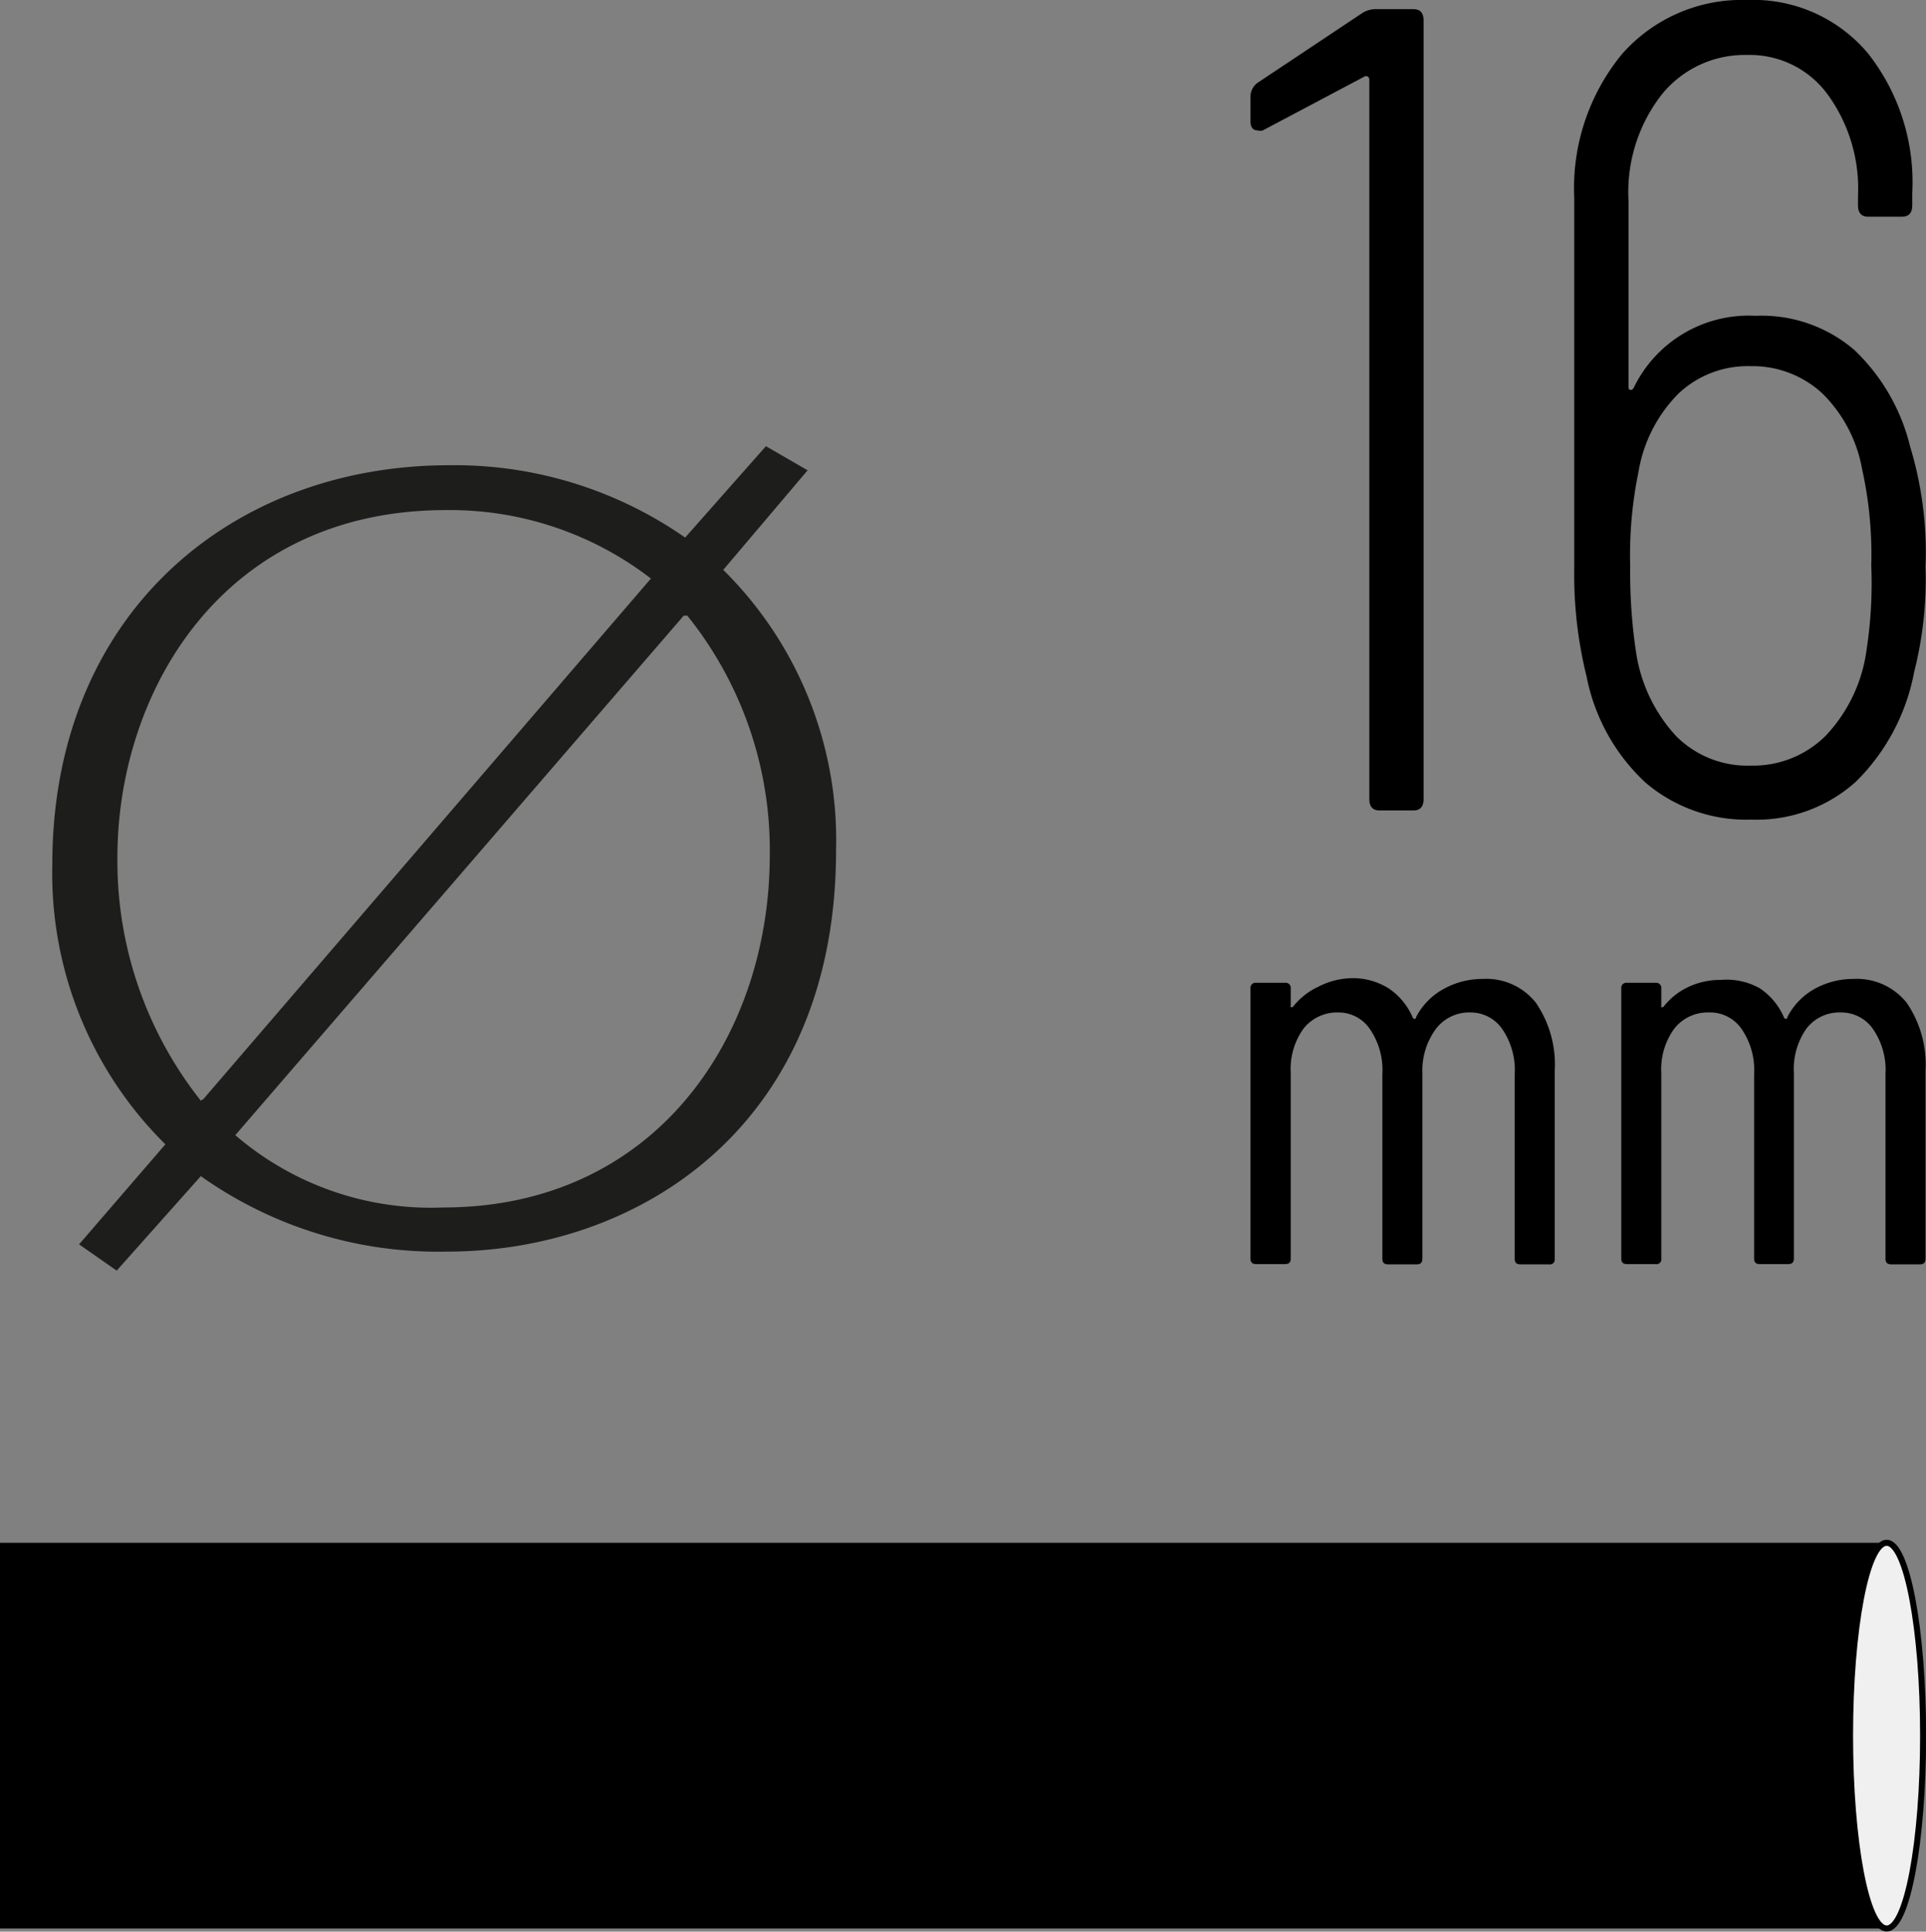
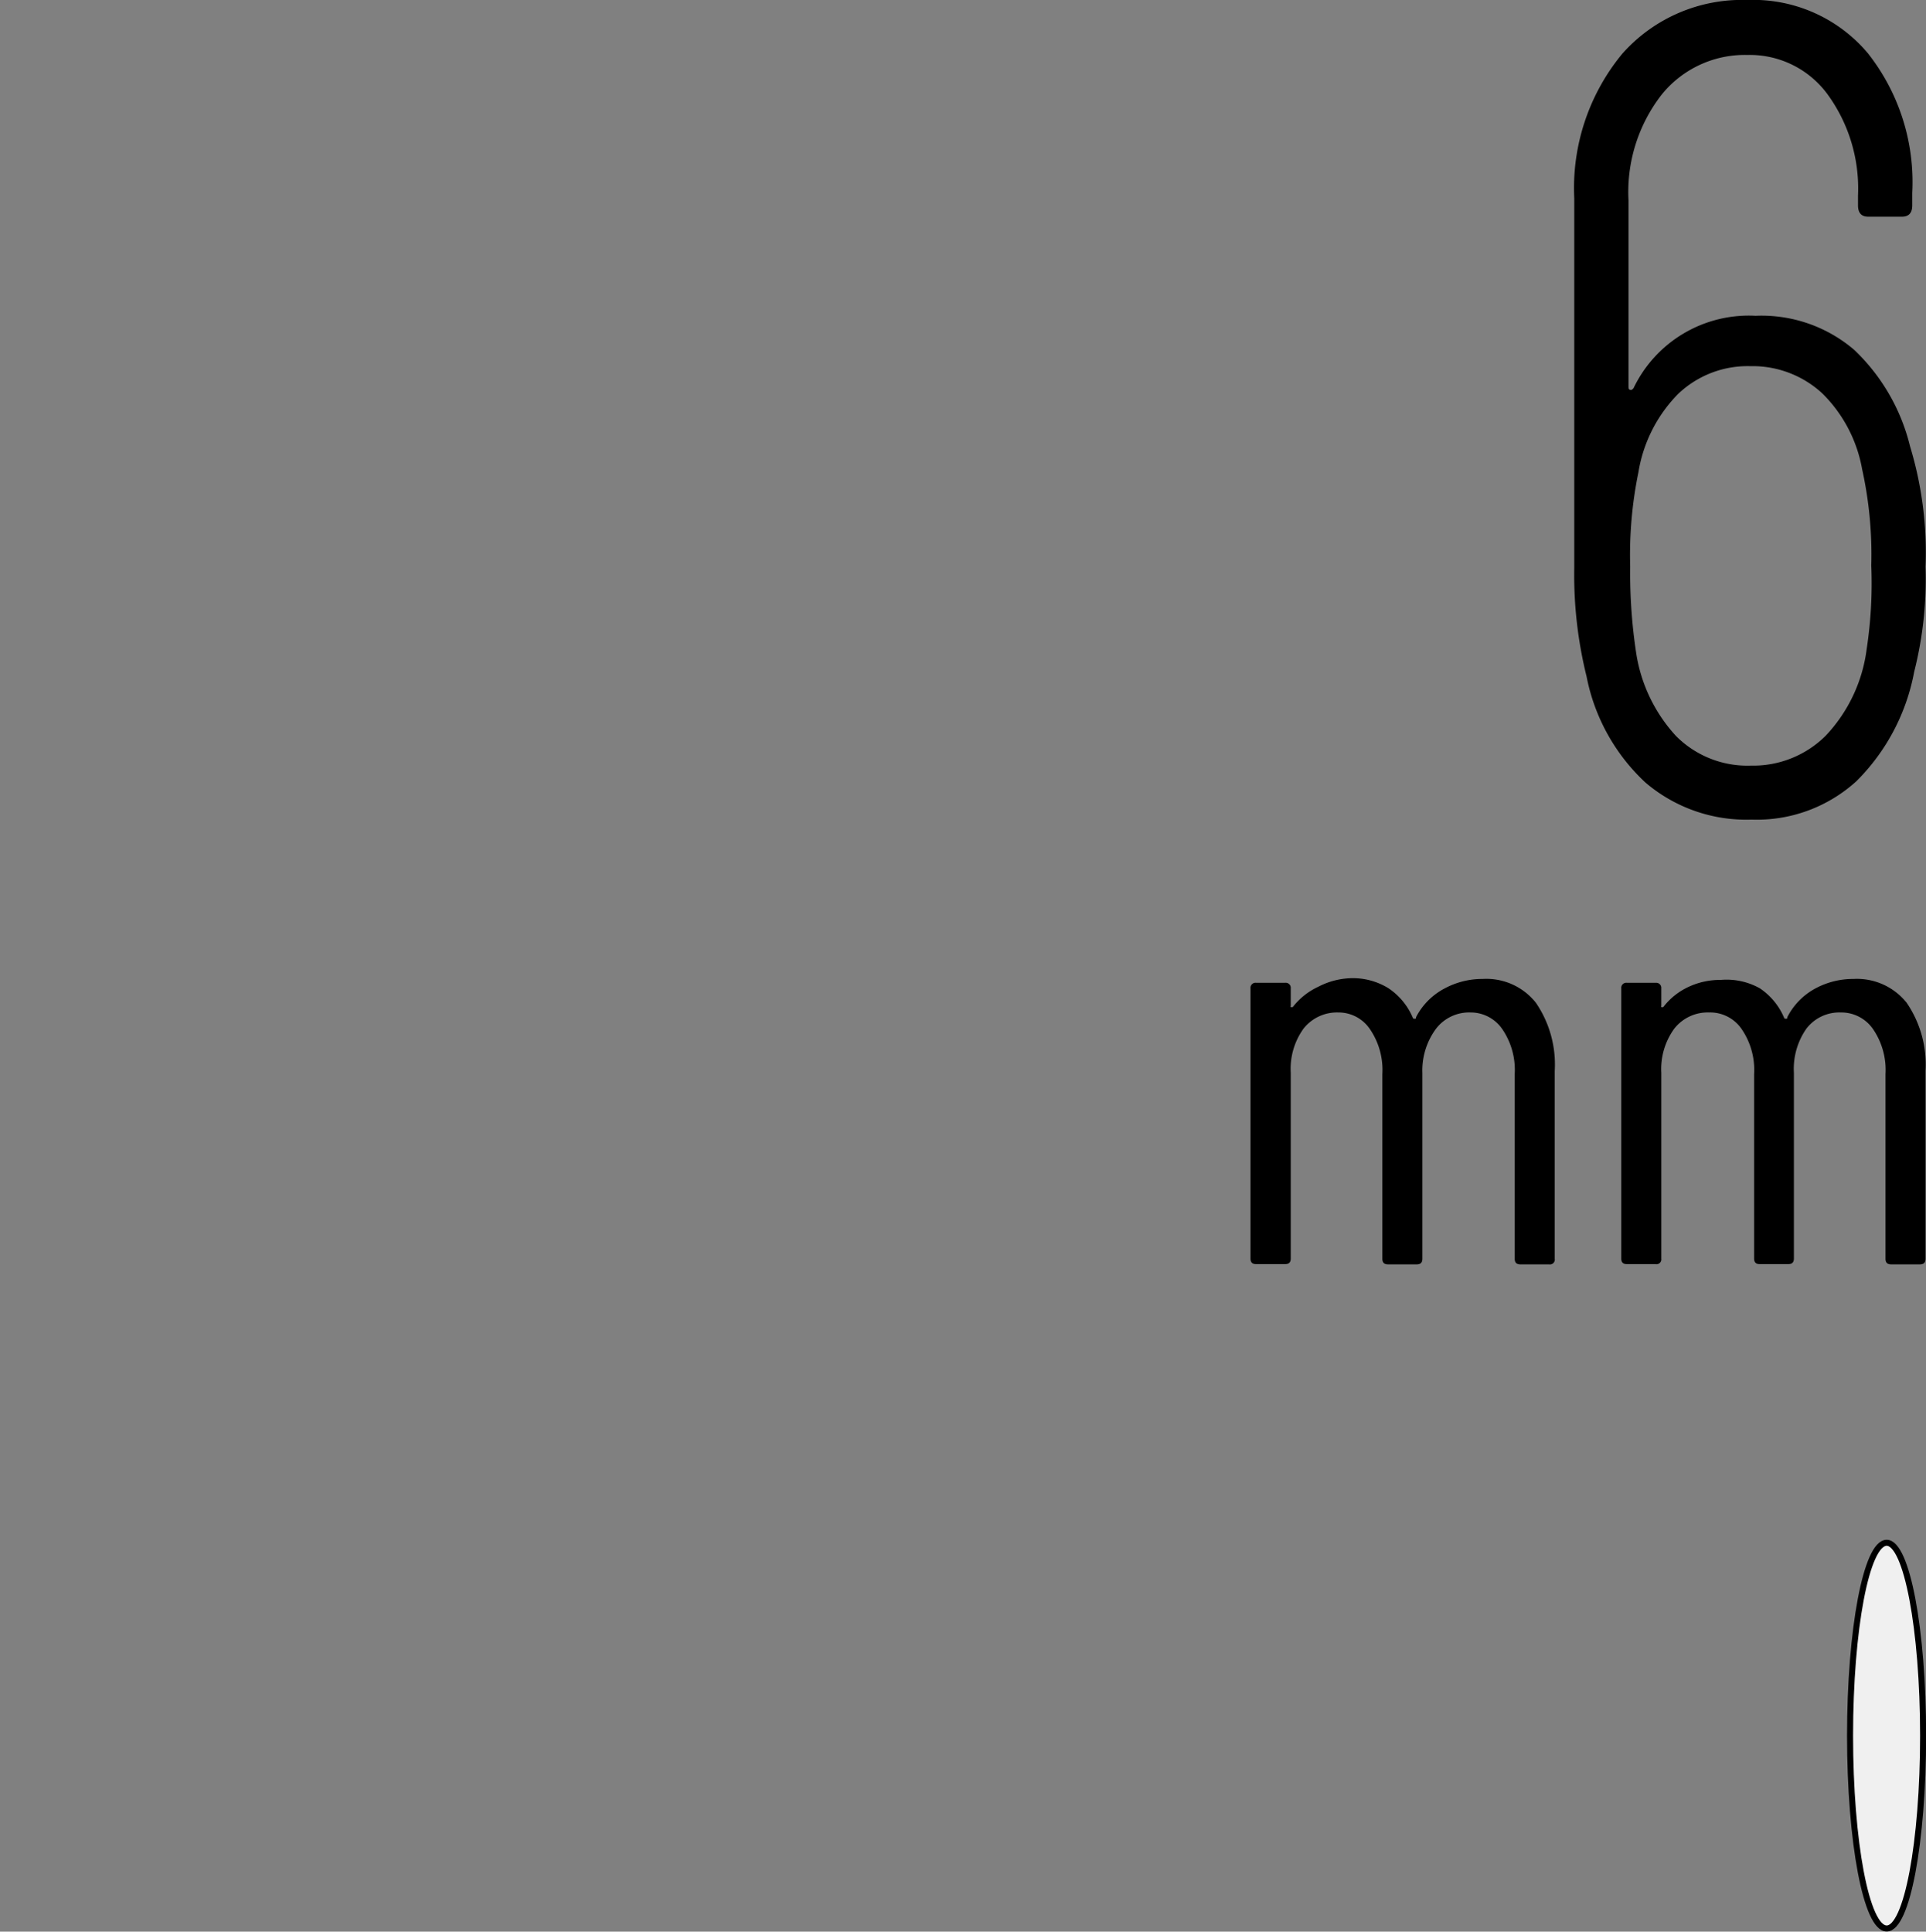
<svg xmlns="http://www.w3.org/2000/svg" viewBox="0 0 79.89 80.13">
  <rect x="0" y="0" width="79.89" height="80.13" fill="#808080" stroke="none" />
  <g id="Calque_2" data-name="Calque 2">
    <g id="_5" data-name="5">
      <path d="M63.71,41.6a4.54,4.54,0,0,1,.78,2.82v7.8a.2.2,0,0,1-.23.23H63.07c-.16,0-.24-.07-.24-.23V44.56a3,3,0,0,0-.51-1.86A1.59,1.59,0,0,0,61,42a1.73,1.73,0,0,0-1.43.67A2.91,2.91,0,0,0,59,44.51v7.71c0,.16-.08.23-.24.23H57.58c-.16,0-.24-.07-.24-.23V44.56a3,3,0,0,0-.51-1.86A1.57,1.57,0,0,0,55.51,42a1.77,1.77,0,0,0-1.44.67,2.85,2.85,0,0,0-.53,1.83v7.71c0,.16-.08.23-.24.23H52.11c-.16,0-.24-.07-.24-.23V41a.21.21,0,0,1,.24-.23H53.3a.21.21,0,0,1,.24.23v.72a.06.06,0,0,0,0,.06s0,0,.08,0a2.88,2.88,0,0,1,1.07-.85A3.12,3.12,0,0,1,56,40.58,2.8,2.8,0,0,1,57.6,41a2.77,2.77,0,0,1,1,1.21s0,.05.07.05.06,0,.07-.07A2.79,2.79,0,0,1,59.93,41a3.29,3.29,0,0,1,1.57-.39A2.62,2.62,0,0,1,63.71,41.6Z" />
      <path d="M79.09,41.6a4.54,4.54,0,0,1,.78,2.82v7.8c0,.16-.08.23-.24.23H78.45c-.16,0-.24-.07-.24-.23V44.56a3,3,0,0,0-.51-1.86A1.6,1.6,0,0,0,76.35,42a1.72,1.72,0,0,0-1.42.67,2.91,2.91,0,0,0-.52,1.83v7.71c0,.16-.08.23-.24.23H73c-.16,0-.24-.07-.24-.23V44.56a3,3,0,0,0-.51-1.86A1.58,1.58,0,0,0,70.89,42a1.76,1.76,0,0,0-1.44.67,2.85,2.85,0,0,0-.54,1.83v7.71a.2.2,0,0,1-.23.23H67.49c-.16,0-.24-.07-.24-.23V41a.21.21,0,0,1,.24-.23h1.19a.21.21,0,0,1,.23.23v.72a.07.07,0,0,0,0,.06s0,0,.08,0a2.81,2.81,0,0,1,1.07-.85,3.08,3.08,0,0,1,1.31-.28A2.82,2.82,0,0,1,73,41a2.77,2.77,0,0,1,1,1.21s0,.05.07.05.06,0,.07-.07A2.79,2.79,0,0,1,75.31,41a3.29,3.29,0,0,1,1.57-.39A2.64,2.64,0,0,1,79.09,41.6Z" />
-       <path d="M57.1.38h1.53c.28,0,.42.16.42.47v32.3c0,.31-.14.47-.42.47H57.22c-.28,0-.42-.16-.42-.47V3.32a.17.17,0,0,0-.06-.14.14.14,0,0,0-.15,0L52.38,5.41a.36.36,0,0,1-.21,0c-.2,0-.3-.13-.3-.38V4a.71.71,0,0,1,.3-.57L56.54.52A1.06,1.06,0,0,1,57.1.38Z" />
      <path d="M79.87,23.51a15.62,15.62,0,0,1-.47,4.36A8.63,8.63,0,0,1,77,32.41,6.14,6.14,0,0,1,72.65,34a6.44,6.44,0,0,1-4.4-1.54,8.13,8.13,0,0,1-2.44-4.4,17.51,17.51,0,0,1-.51-4.51V8.22a8.75,8.75,0,0,1,2-6A6.63,6.63,0,0,1,72.48,0a6.21,6.21,0,0,1,5,2.21A8.63,8.63,0,0,1,79.32,8v.52c0,.31-.14.47-.43.47h-1.4c-.28,0-.42-.16-.42-.47V8.12a6.64,6.64,0,0,0-1.28-4.23,4,4,0,0,0-3.31-1.61,4.43,4.43,0,0,0-3.55,1.64,6.58,6.58,0,0,0-1.38,4.39V16c0,.1,0,.15.06.17s.09,0,.15-.07a5.3,5.3,0,0,1,5.06-3,5.91,5.91,0,0,1,4.1,1.42,8.2,8.2,0,0,1,2.31,4A15.09,15.09,0,0,1,79.87,23.51Zm-2.25-.05a16.43,16.43,0,0,0-.38-4,5.86,5.86,0,0,0-1.64-3.13,4.26,4.26,0,0,0-3-1.14,4.17,4.17,0,0,0-3,1.16,6,6,0,0,0-1.64,3.25,17,17,0,0,0-.34,3.9,22.06,22.06,0,0,0,.25,3.6,6.54,6.54,0,0,0,1.64,3.42,4.17,4.17,0,0,0,3.12,1.24,4.26,4.26,0,0,0,3.1-1.24,6.41,6.41,0,0,0,1.7-3.6A18.13,18.13,0,0,0,77.62,23.46Z" />
-       <path fill="#1d1d1b" d="M3.28,51.62l3.58-4.15A15.8,15.8,0,0,1,2.17,35.86c0-10.43,7.47-16.56,16.45-16.56a16.71,16.71,0,0,1,9.8,3l3.35-3.79,1.73,1L30,23.64a15.77,15.77,0,0,1,4.68,11.63c0,11.45-8.19,16.65-16.13,16.65A17,17,0,0,1,8.33,48.79L4.84,52.71ZM27,24a13.66,13.66,0,0,0-8.5-2.84c-9.27,0-13.63,7.54-13.63,14.41A16,16,0,0,0,8.33,45.66l.11-.07ZM9.76,47.09a12.43,12.43,0,0,0,8.62,3c8.8,0,13.55-7.08,13.55-14.62a15.52,15.52,0,0,0-3.42-9.93h-.15Z" />
-       <path d="M0,80H78.31c-1,0-1.47-3.58-1.47-8s.44-8,1.45-8H0" />
      <path stroke="#000" fill="#f0f0f0" stroke-width="0.25px" d="M78.26,64c-.84,0-1.52,3.58-1.52,8s.68,8,1.52,8,1.51-3.58,1.51-8S79.09,64,78.26,64Z" />
    </g>
  </g>
</svg>